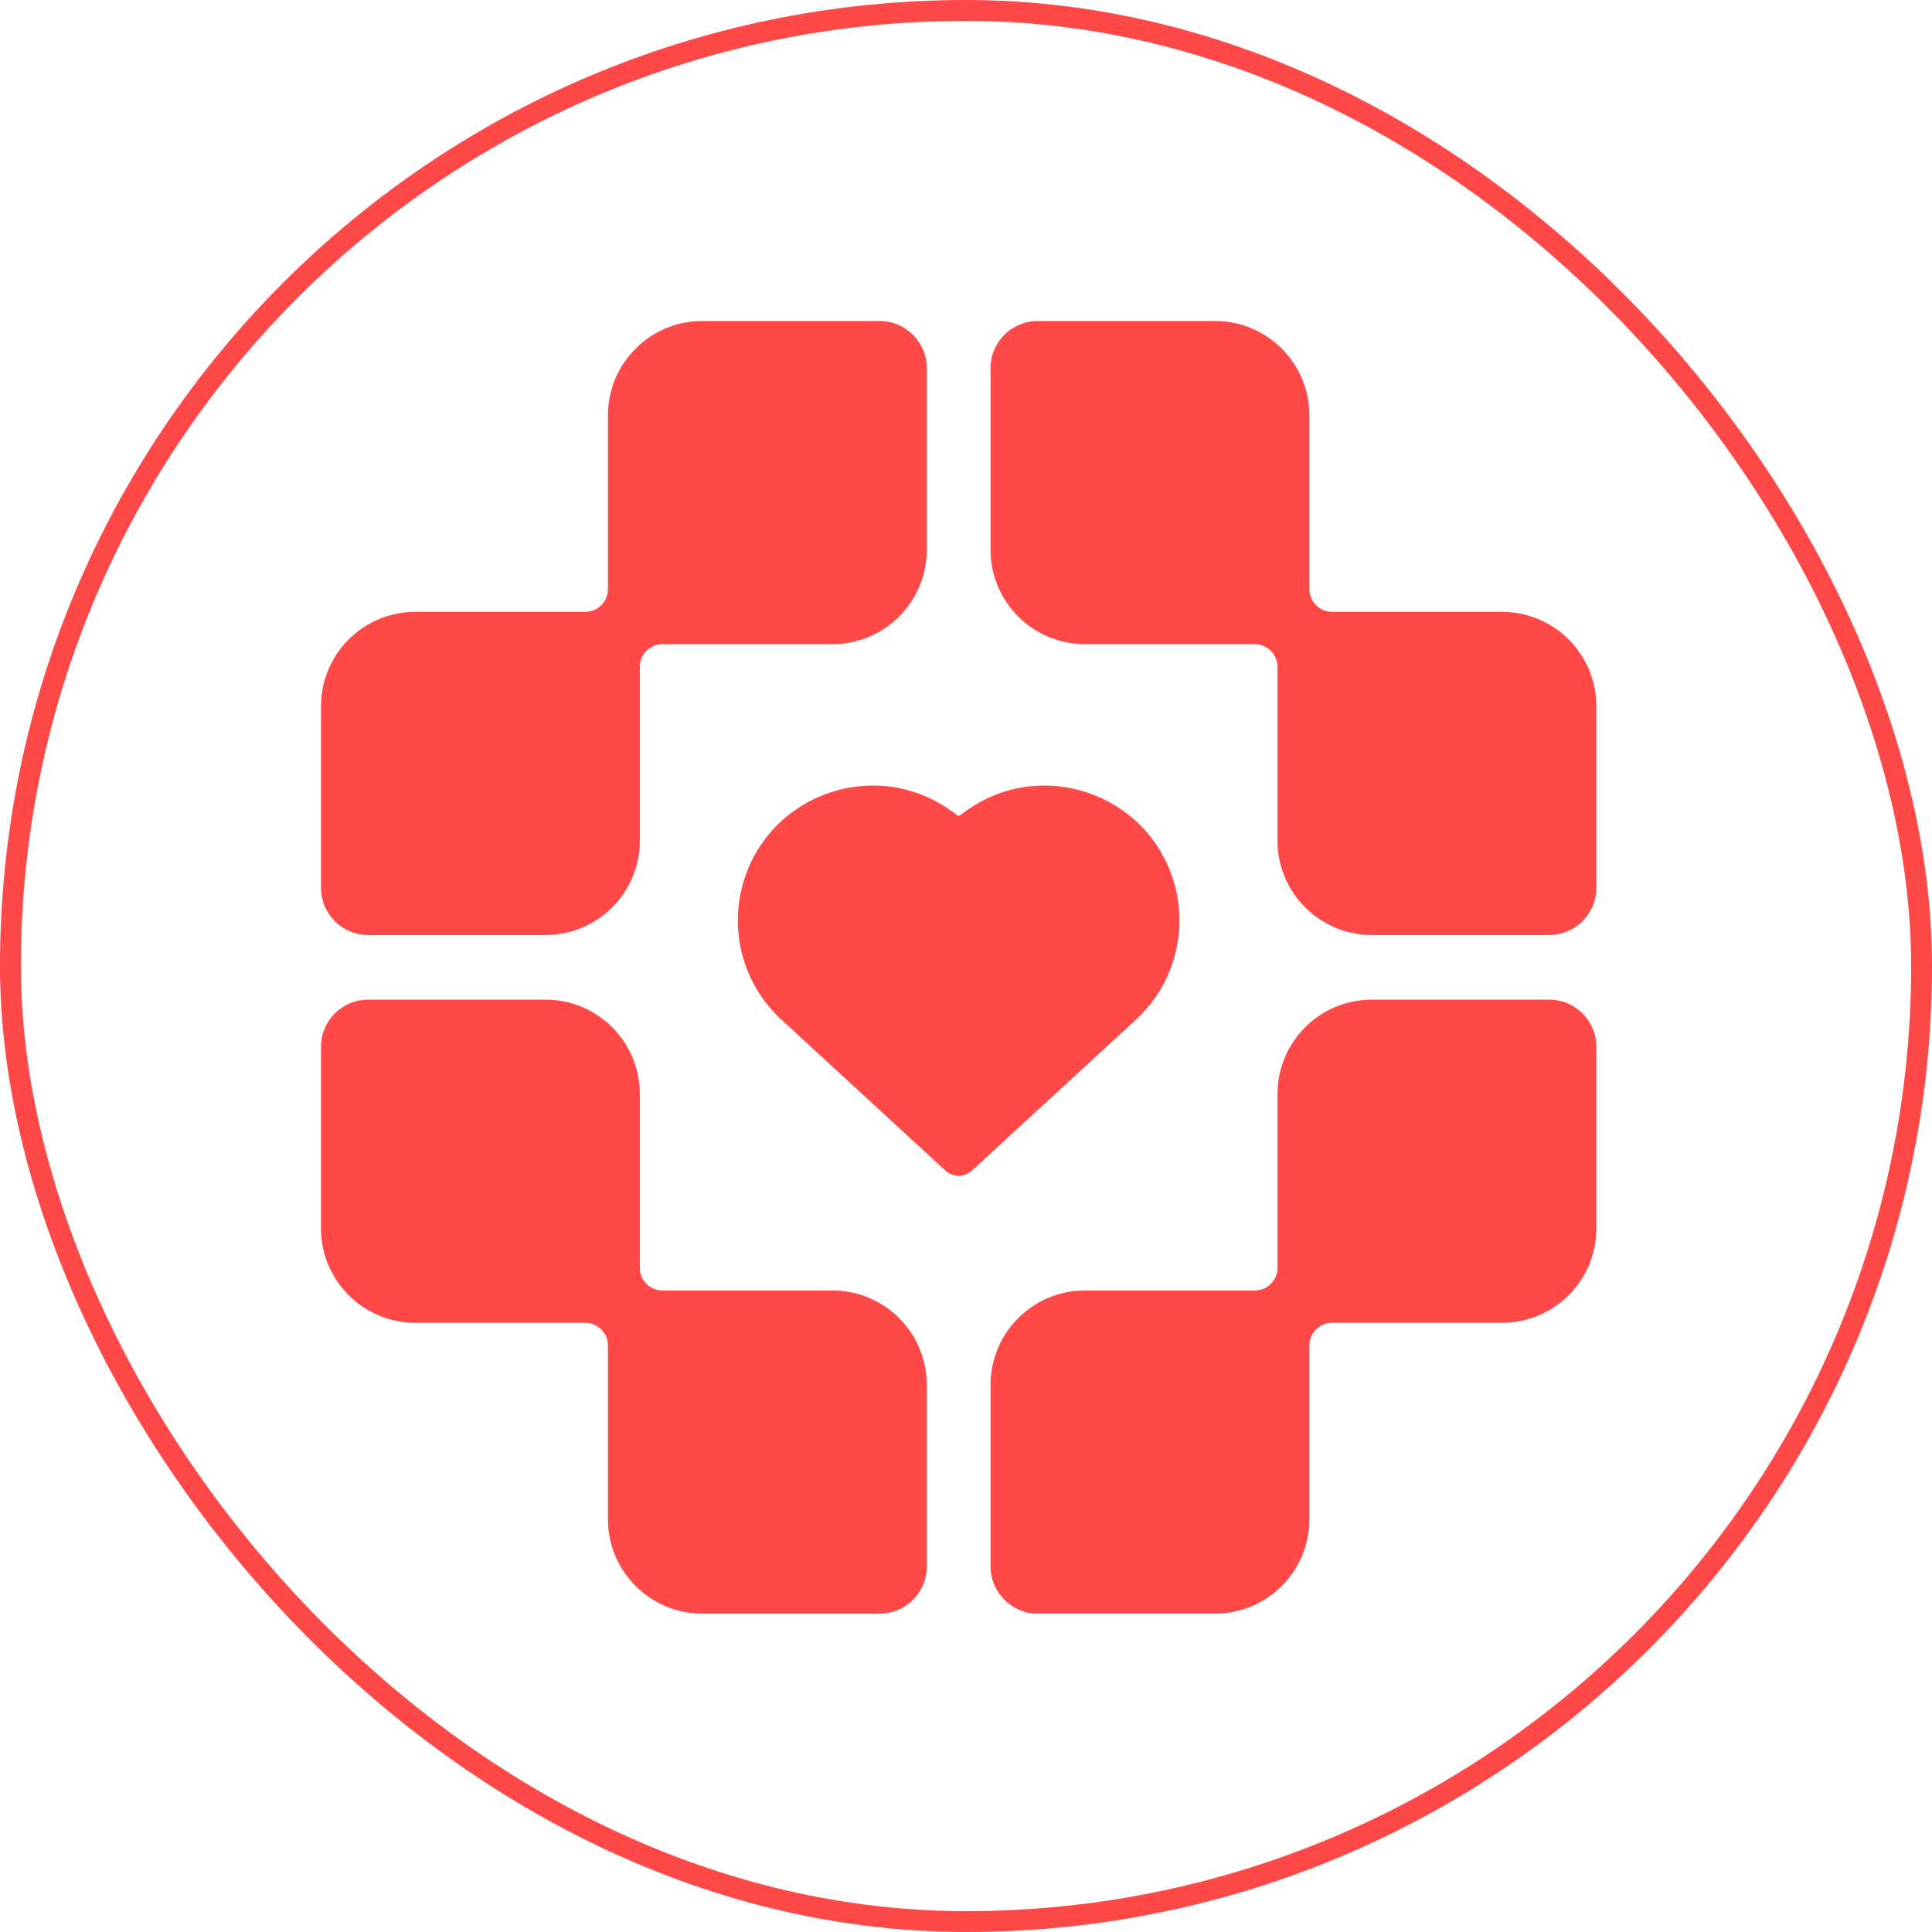
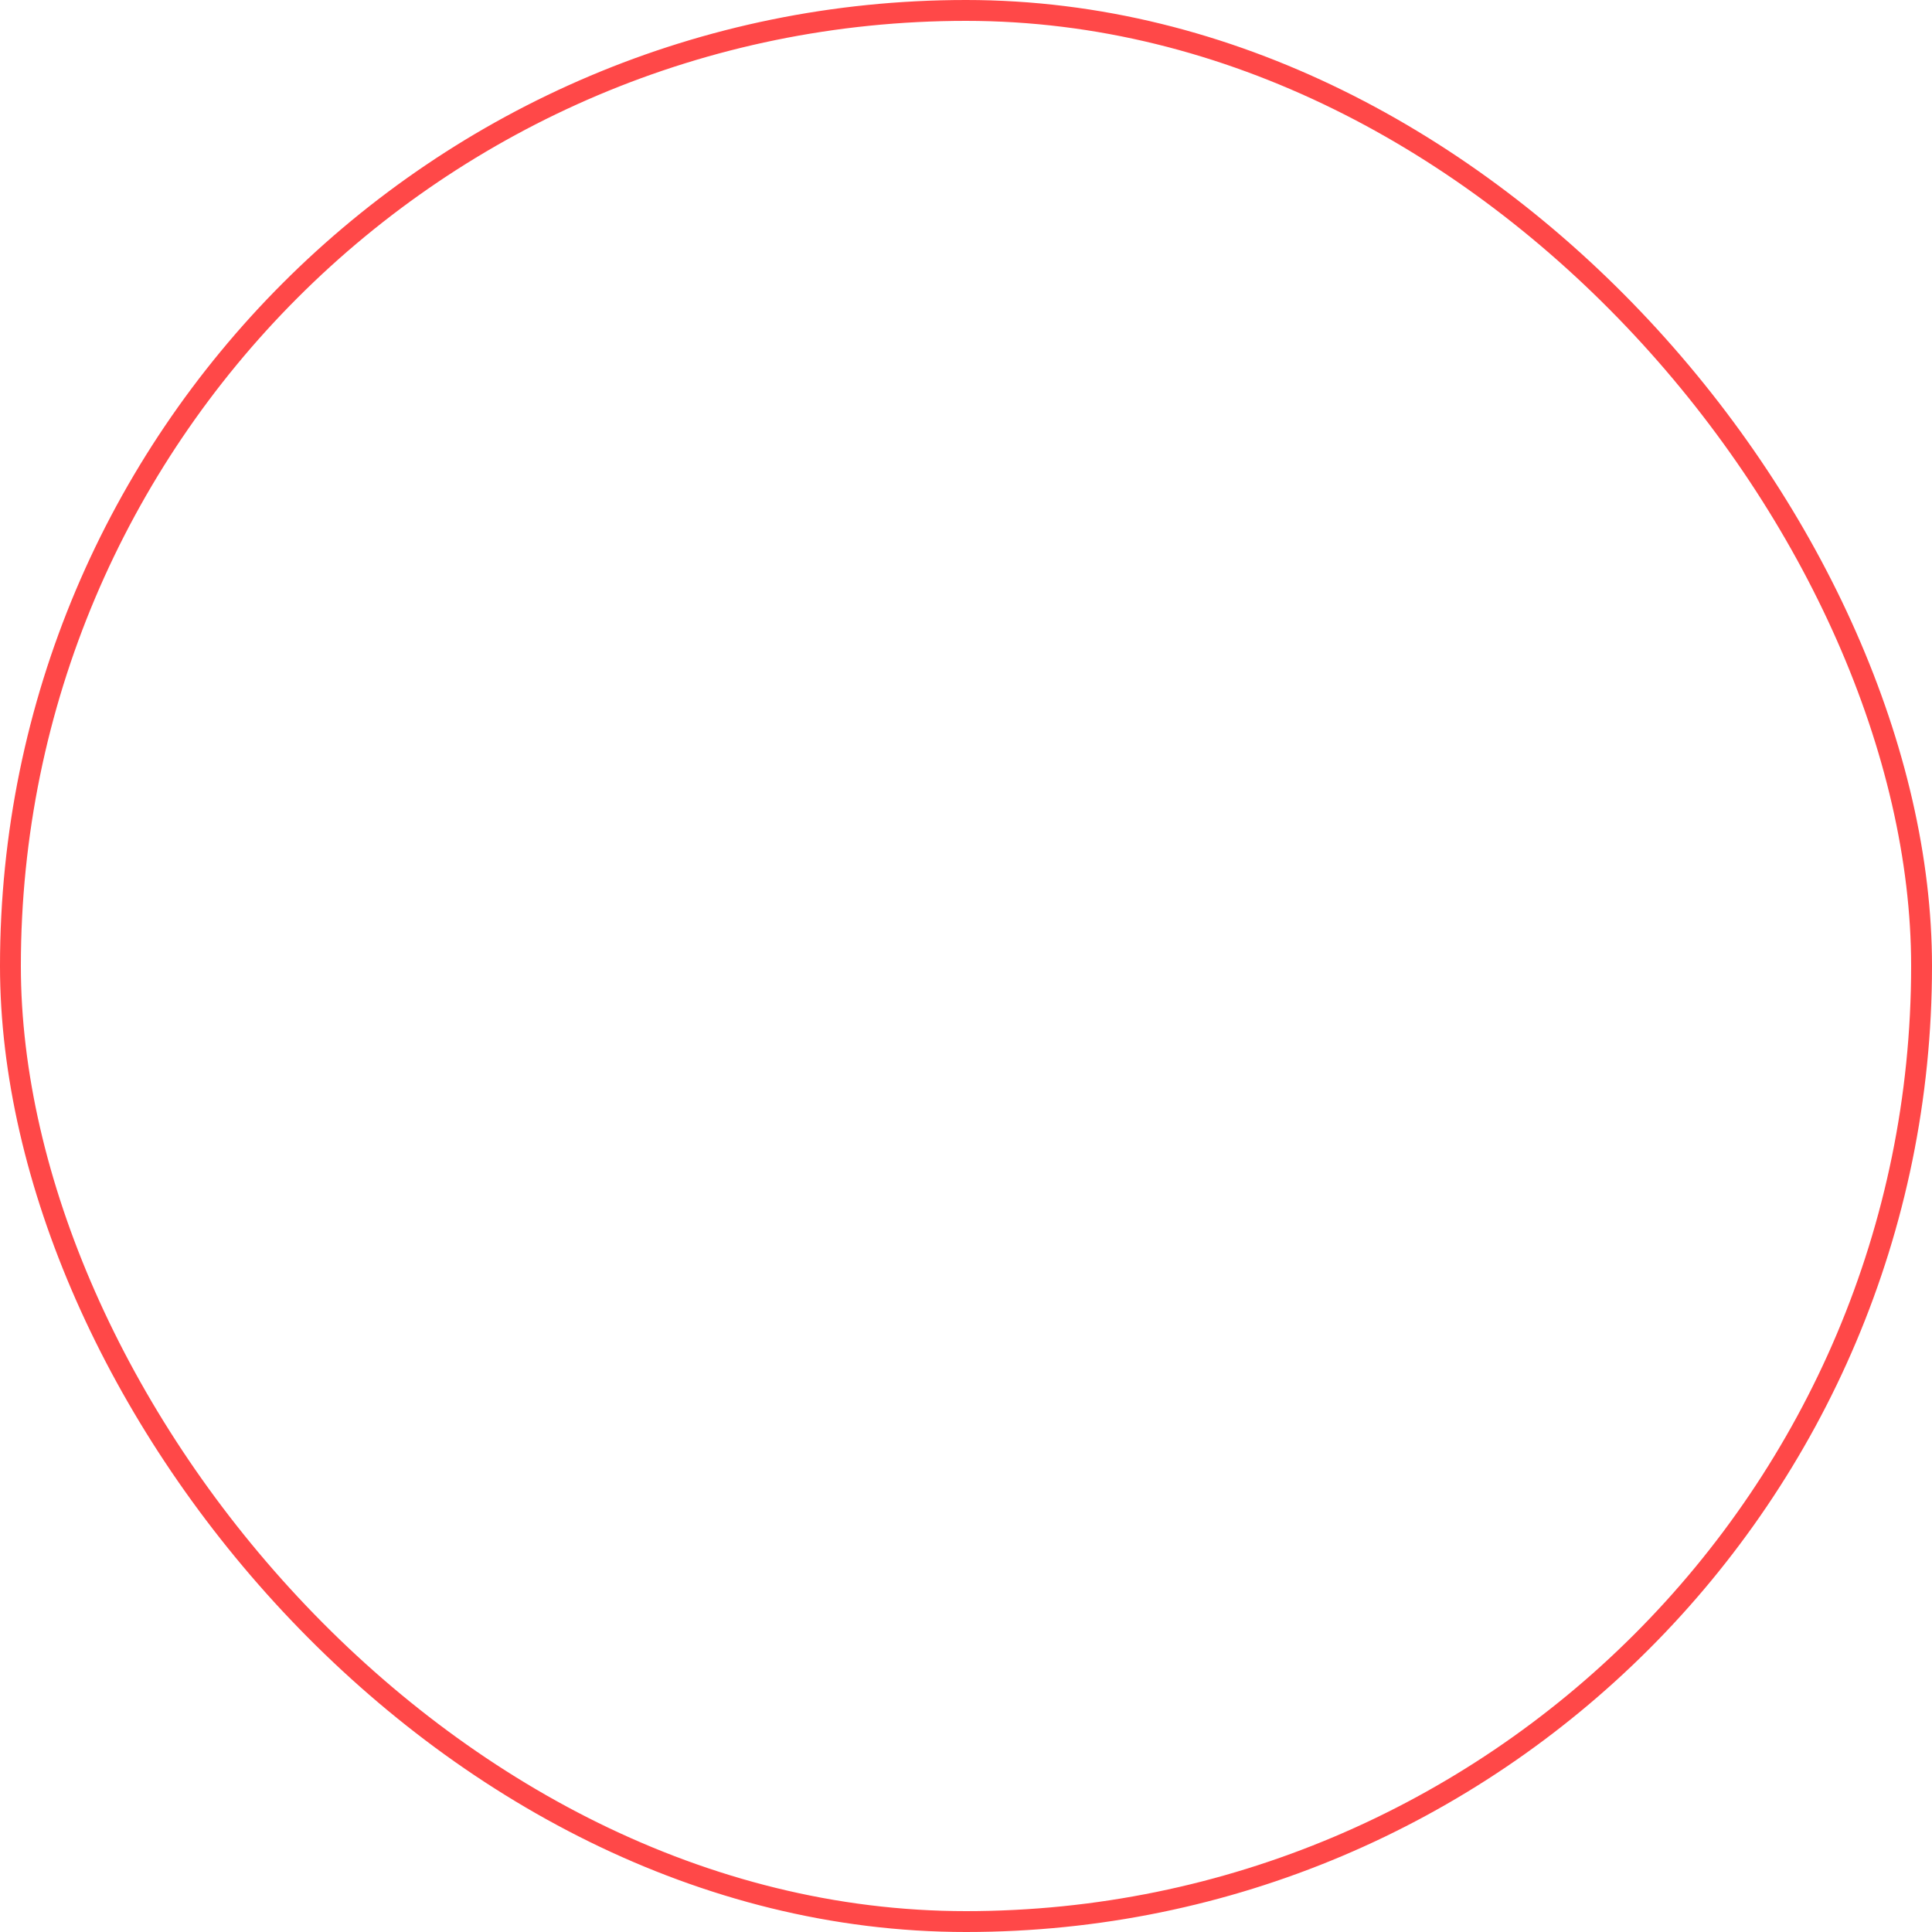
<svg xmlns="http://www.w3.org/2000/svg" width="80" height="80" viewBox="0 0 80 80" fill="none">
-   <path fill-rule="evenodd" clip-rule="evenodd" d="M52.899 45.3C52.899 43.142 54.648 41.393 56.806 41.393H64.147C65.227 41.393 66.101 42.267 66.101 43.346V50.867C66.101 53.025 64.352 54.774 62.194 54.774H55.16C54.908 54.774 54.667 54.875 54.49 55.054V55.054C54.317 55.23 54.219 55.468 54.219 55.715V62.91C54.219 65.068 52.47 66.817 50.312 66.817H42.971C41.892 66.817 41.017 65.943 41.017 64.864V57.344C41.017 55.185 42.767 53.436 44.925 53.436H51.96C52.212 53.436 52.452 53.335 52.628 53.157V53.157C52.802 52.981 52.899 52.744 52.899 52.498V45.3Z" fill="#FF4848" />
-   <path fill-rule="evenodd" clip-rule="evenodd" d="M25.174 17.199C25.174 15.041 26.923 13.292 29.081 13.292H36.422C37.501 13.292 38.376 14.166 38.376 15.245V22.765C38.376 24.924 36.627 26.673 34.468 26.673H27.434C27.183 26.673 26.942 26.774 26.765 26.953V26.953C26.591 27.129 26.494 27.366 26.494 27.613V34.809C26.494 36.967 24.745 38.717 22.586 38.717H15.245C14.166 38.717 13.292 37.842 13.292 36.763V29.243C13.292 27.085 15.041 25.335 17.199 25.335H24.234C24.485 25.335 24.726 25.235 24.903 25.056V25.056C25.076 24.88 25.174 24.643 25.174 24.396V17.199Z" fill="#FF4848" />
-   <path fill-rule="evenodd" clip-rule="evenodd" d="M41.017 15.245C41.017 14.166 41.891 13.292 42.97 13.292H50.311C52.469 13.292 54.219 15.041 54.219 17.199V24.395C54.219 24.642 54.316 24.88 54.49 25.055V25.055C54.666 25.235 54.907 25.335 55.159 25.335H62.193C64.352 25.335 66.101 27.085 66.101 29.243V36.763C66.101 37.842 65.226 38.717 64.147 38.717H56.806C54.648 38.717 52.899 36.967 52.899 34.809V27.613C52.899 27.366 52.801 27.129 52.628 26.953V26.953C52.451 26.774 52.21 26.673 51.958 26.673H44.924C42.766 26.673 41.017 24.924 41.017 22.765V15.245Z" fill="#FF4848" />
-   <path fill-rule="evenodd" clip-rule="evenodd" d="M22.587 41.393H15.246C14.166 41.393 13.292 42.267 13.292 43.346V50.867C13.292 53.025 15.041 54.774 17.199 54.774H24.235C24.486 54.774 24.727 54.875 24.903 55.054V55.054C25.077 55.23 25.174 55.467 25.174 55.714V62.91C25.174 65.068 26.924 66.818 29.082 66.818H36.423C37.502 66.818 38.376 65.943 38.376 64.864V57.344C38.376 55.186 36.627 53.436 34.469 53.436H27.435C27.183 53.436 26.942 53.335 26.765 53.156V53.156C26.591 52.98 26.494 52.743 26.494 52.495V45.3C26.494 43.142 24.745 41.393 22.587 41.393Z" fill="#FF4848" />
-   <path d="M39.144 48.468L32.355 42.221C30.787 40.778 30.177 38.57 30.782 36.528C31.881 32.819 36.328 31.324 39.444 33.618L39.628 33.754C39.668 33.783 39.724 33.783 39.764 33.754L39.948 33.618C43.064 31.324 47.511 32.819 48.61 36.528C49.214 38.57 48.604 40.778 47.037 42.221L40.248 48.468C39.936 48.755 39.456 48.755 39.144 48.468Z" fill="#FF4848" />
  <rect x="0.432" y="0.432" width="79.136" height="79.136" rx="39.568" stroke="#FF4848" stroke-width="0.864" />
</svg>